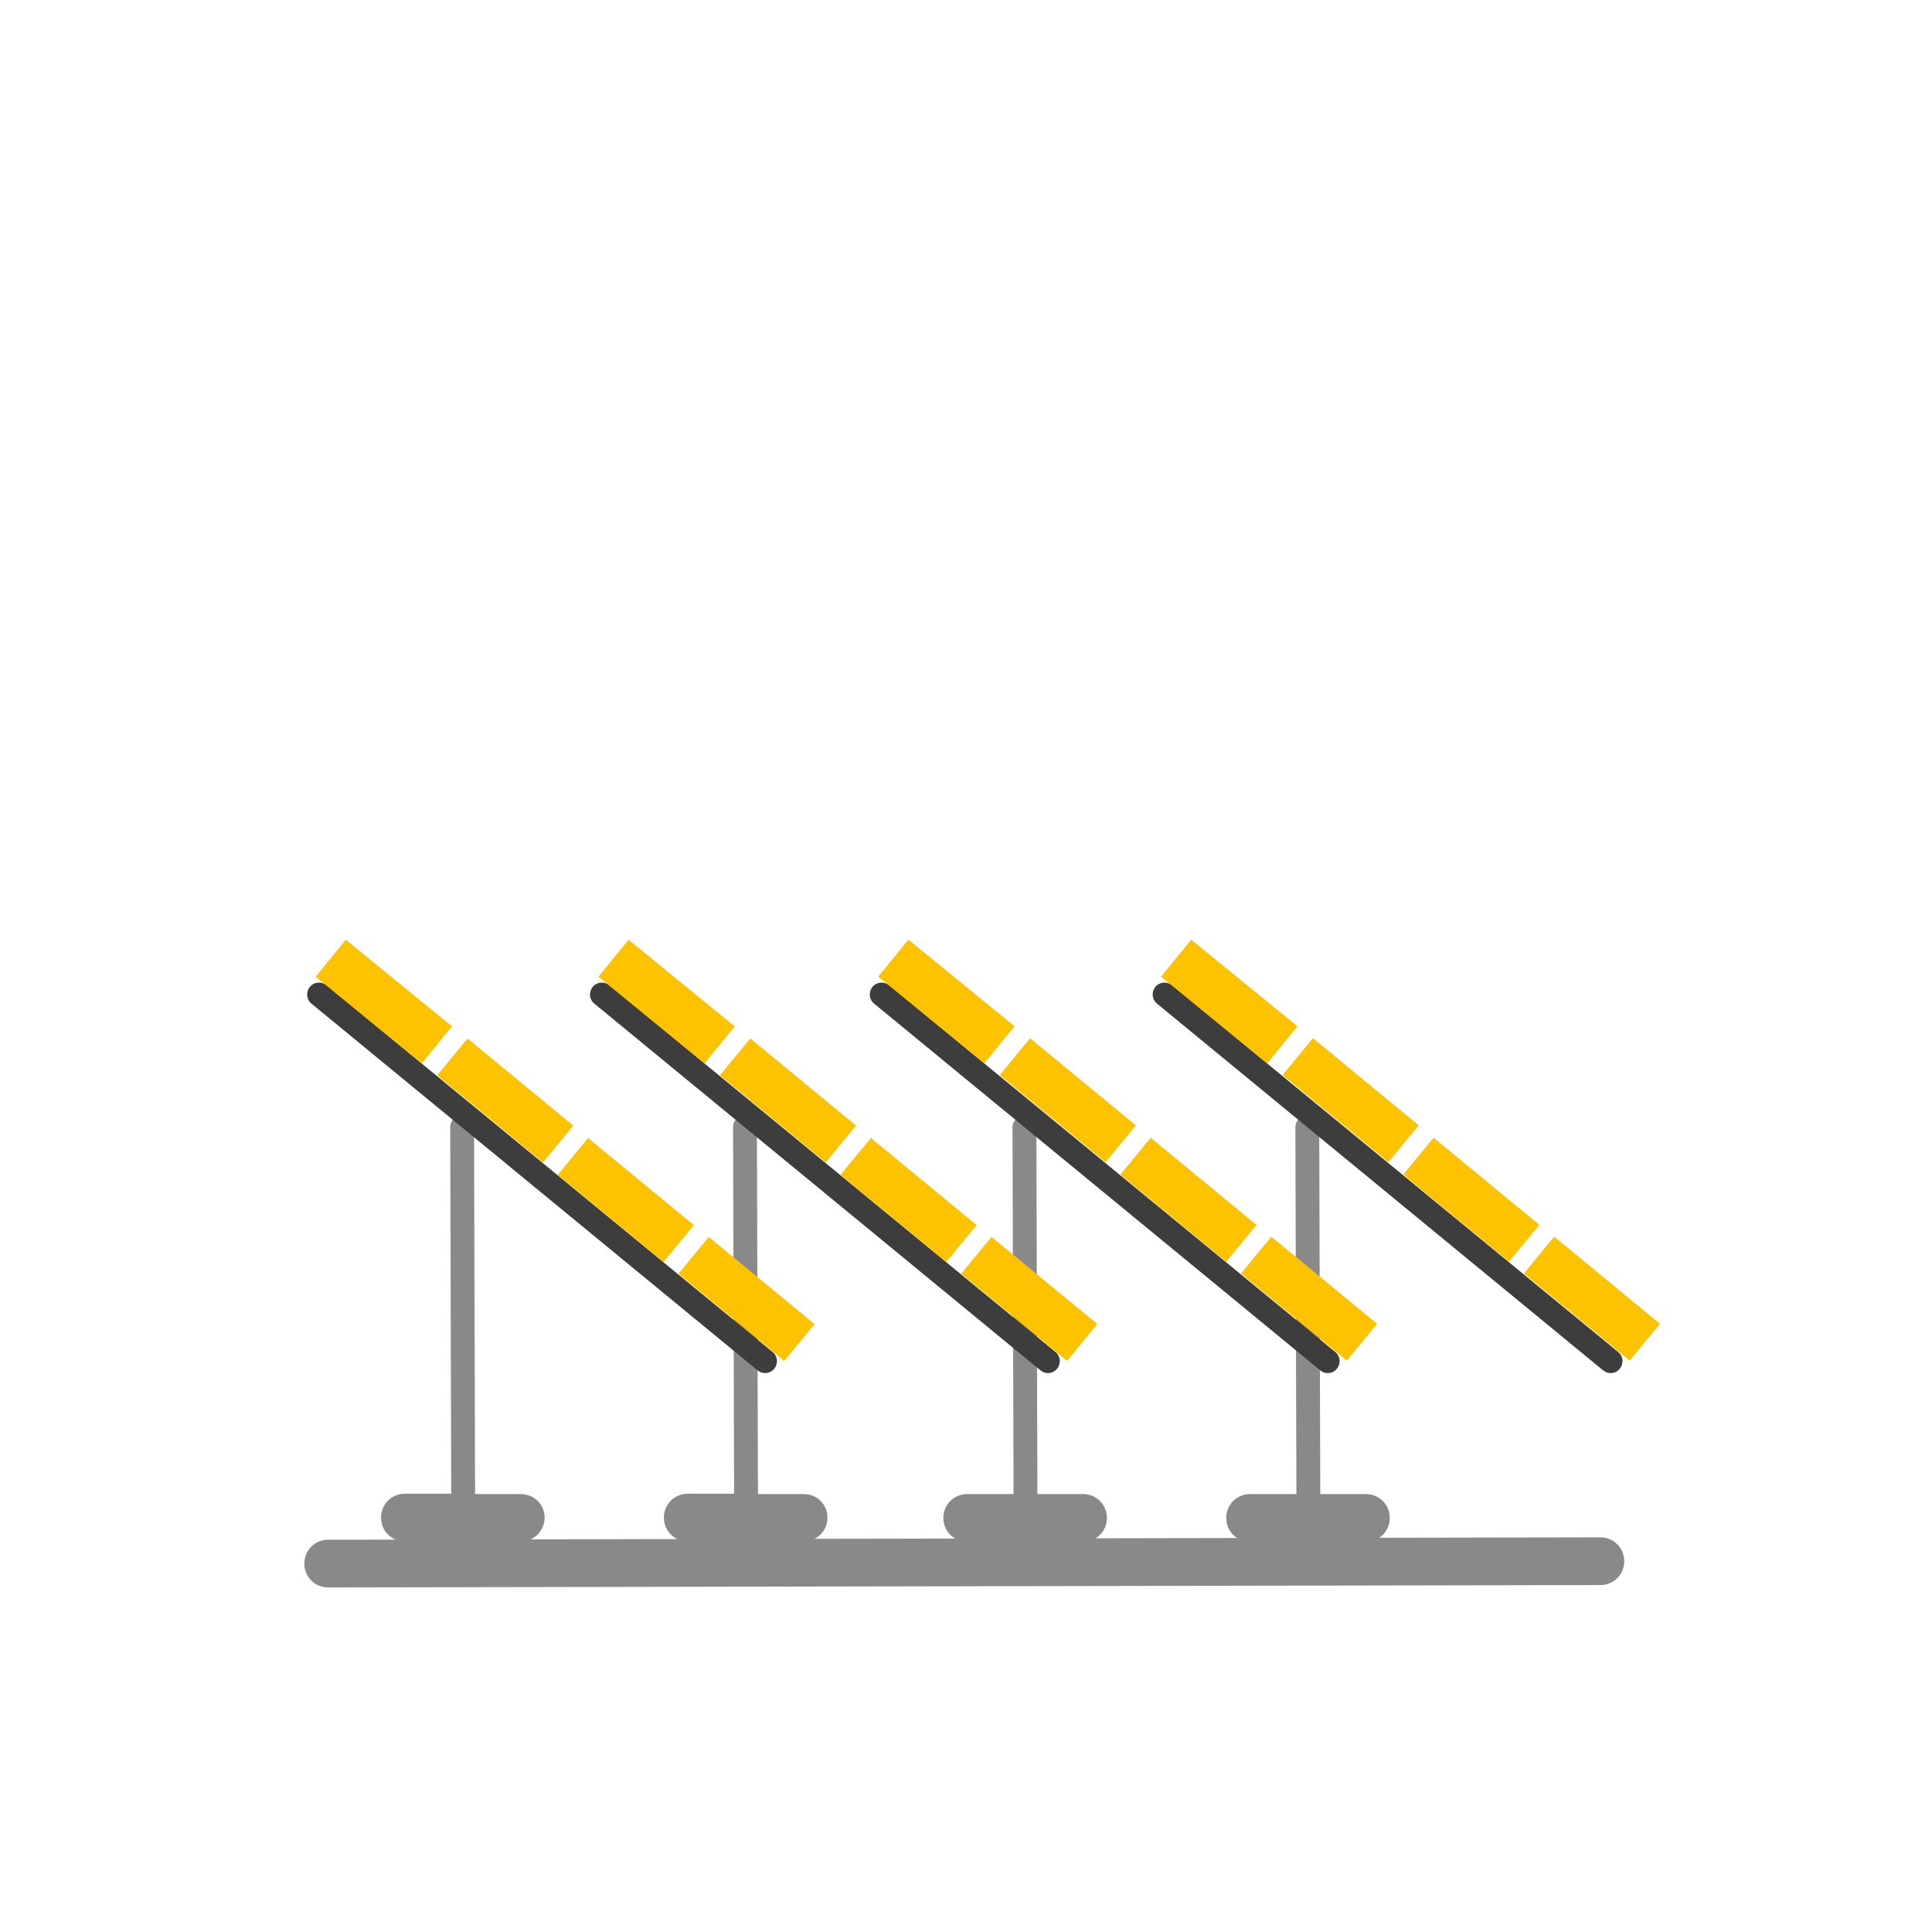
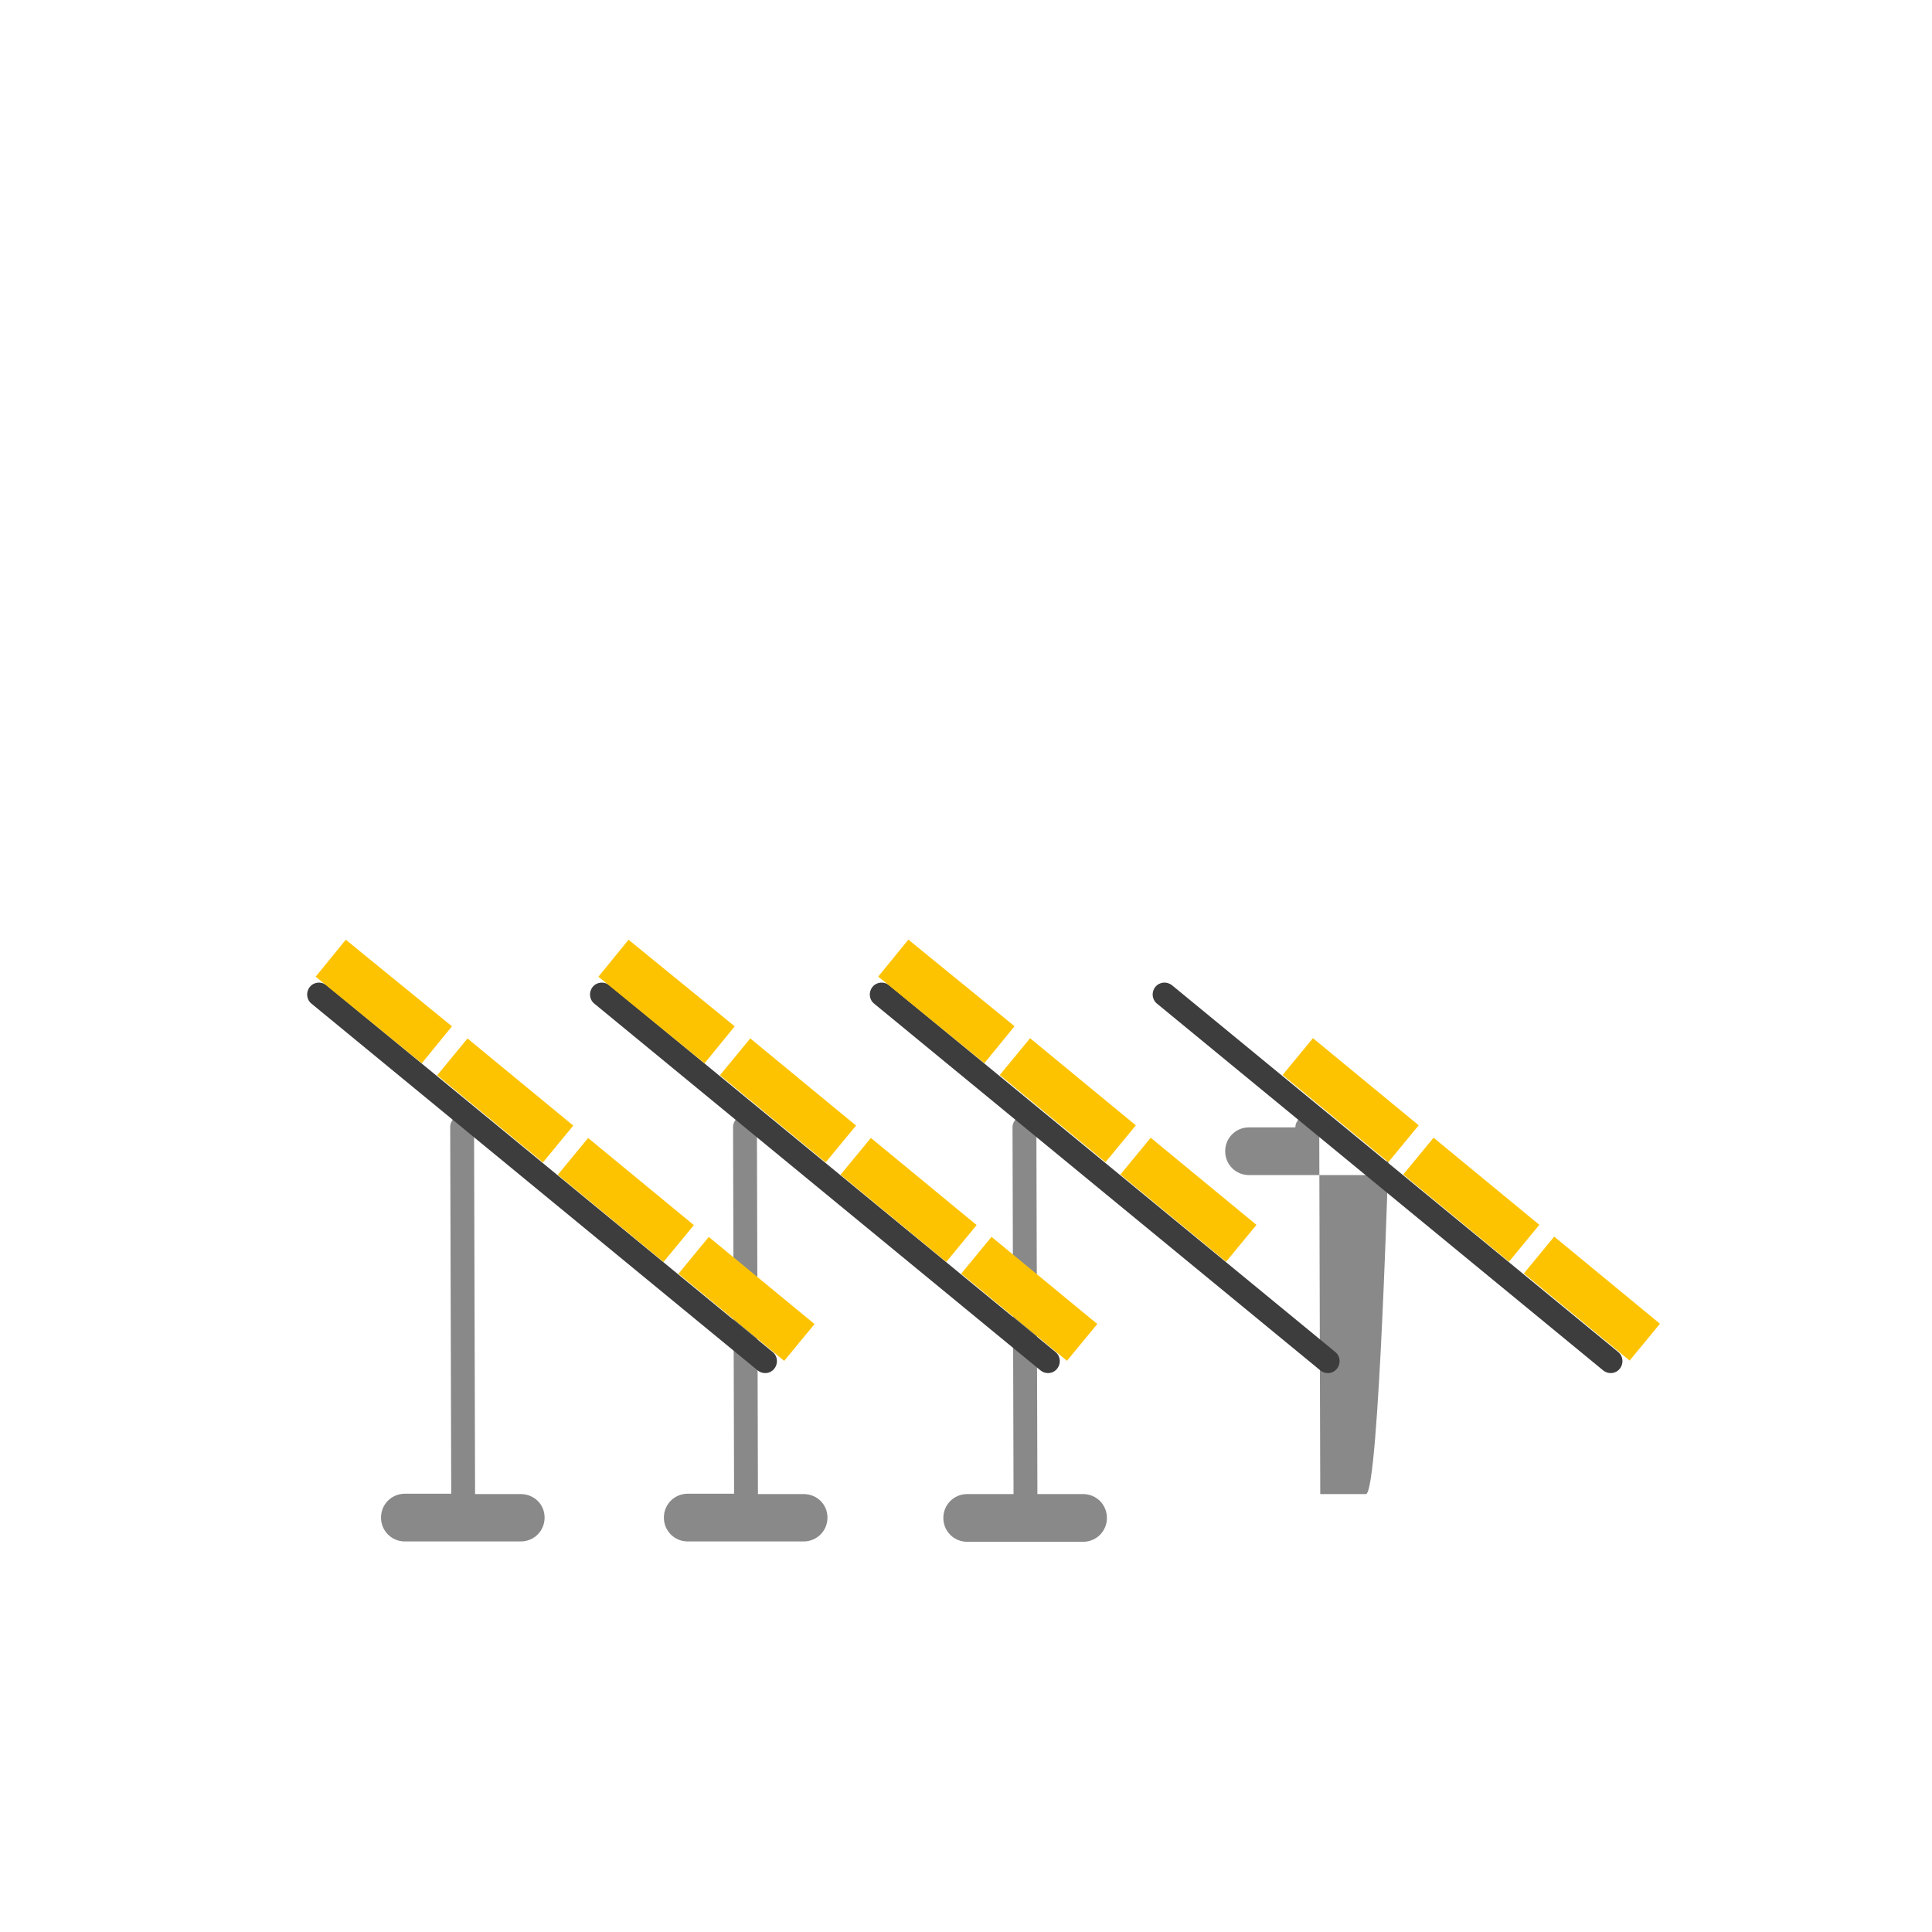
<svg xmlns="http://www.w3.org/2000/svg" version="1.1" x="0px" y="0px" viewBox="0 0 566.9 566.9" style="enable-background:new 0 0 566.9 566.9;" xml:space="preserve">
  <style type="text/css">
	.st0{fill:#898989;}
	.st1{fill:#3D3D3D;}
	.st2{fill:#FEC300;}
</style>
  <g id="Haus_Träger">
-     <path class="st0" d="M400.8,438.4h-13.4l-0.3-107.6c0-1.9-1.6-3.5-3.5-3.5c0,0,0,0,0,0c-1.9,0-3.5,1.6-3.5,3.5l0.3,107.6h-13.6   c-3.9,0-7,3.1-7,7s3.1,7,7,7h34c3.9,0,7-3.1,7-7S404.7,438.4,400.8,438.4z" />
+     <path class="st0" d="M400.8,438.4h-13.4l-0.3-107.6c0-1.9-1.6-3.5-3.5-3.5c0,0,0,0,0,0c-1.9,0-3.5,1.6-3.5,3.5h-13.6   c-3.9,0-7,3.1-7,7s3.1,7,7,7h34c3.9,0,7-3.1,7-7S404.7,438.4,400.8,438.4z" />
    <path class="st0" d="M317.8,438.4h-13.4l-0.3-107.6c0-1.9-1.6-3.5-3.5-3.5c0,0,0,0,0,0c-1.9,0-3.5,1.6-3.5,3.5l0.3,107.6h-13.6   c-3.9,0-7,3.1-7,7s3.1,7,7,7h34c3.9,0,7-3.1,7-7S321.7,438.4,317.8,438.4z" />
    <path class="st0" d="M235.8,438.4h-13.4l-0.3-107.7c0-1.9-1.6-3.5-3.5-3.5c0,0,0,0,0,0c-1.9,0-3.5,1.6-3.5,3.5l0.3,107.6h-13.6   c-3.9,0-7,3.1-7,7s3.1,7,7,7h34c3.9,0,7-3.1,7-7S239.7,438.4,235.8,438.4z" />
    <path class="st0" d="M152.8,438.4h-13.4l-0.3-107.7c0-1.9-1.6-3.5-3.5-3.5c0,0,0,0,0,0c-1.9,0-3.5,1.6-3.5,3.5l0.3,107.6h-13.6   c-3.9,0-7,3.1-7,7s3.1,7,7,7h34c3.9,0,7-3.1,7-7S156.7,438.4,152.8,438.4z" />
    <g>
      <g>
        <path class="st1" d="M224.5,402.9c-0.8,0-1.6-0.3-2.2-0.8L91.4,294.5c-1.5-1.2-1.7-3.4-0.5-4.9c1.2-1.5,3.4-1.7,4.9-0.5     l130.9,107.6c1.5,1.2,1.7,3.4,0.5,4.9C226.5,402.5,225.5,402.9,224.5,402.9z" />
      </g>
    </g>
  </g>
  <g id="Dach">
    <g>
      <g>
-         <path class="st0" d="M96.3,465.8c-3.9,0-7-3.1-7-7c0-3.9,3.1-7,7-7l373.3-0.7c0,0,0,0,0,0c3.9,0,7,3.1,7,7c0,3.9-3.1,7-7,7     L96.3,465.8C96.3,465.8,96.3,465.8,96.3,465.8z" />
-       </g>
+         </g>
    </g>
  </g>
  <g id="Solarelemente">
    <g>
	</g>
    <g>
	</g>
    <g>
	</g>
    <g>
	</g>
    <g>
	</g>
    <g>
	</g>
    <g>
      <rect x="105.6" y="273.8" transform="matrix(0.632 -0.775 0.775 0.632 -186.319 195.388)" class="st2" width="14" height="40.2" />
      <rect x="141.1" y="302.9" transform="matrix(0.636 -0.772 0.772 0.636 -195.302 231.81)" class="st2" width="14" height="40.2" />
      <rect x="176.5" y="332.1" transform="matrix(0.636 -0.772 0.772 0.636 -204.973 269.763)" class="st2" width="14" height="40.2" />
      <rect x="211.9" y="361.2" transform="matrix(0.636 -0.772 0.772 0.636 -214.546 307.618)" class="st2" width="14" height="40.2" />
    </g>
    <g>
	</g>
    <g>
	</g>
    <g>
      <g>
        <path class="st1" d="M307.5,402.9c-0.8,0-1.6-0.3-2.2-0.8L174.4,294.5c-1.5-1.2-1.7-3.4-0.5-4.9c1.2-1.5,3.4-1.7,4.9-0.5     l130.9,107.6c1.5,1.2,1.7,3.4,0.5,4.9C309.5,402.5,308.5,402.9,307.5,402.9z" />
      </g>
    </g>
    <g>
      <rect x="188.6" y="273.8" transform="matrix(0.632 -0.775 0.775 0.632 -155.804 259.72)" class="st2" width="14" height="40.2" />
      <rect x="224.1" y="302.9" transform="matrix(0.636 -0.772 0.772 0.636 -165.12 295.869)" class="st2" width="14" height="40.2" />
      <rect x="259.5" y="332.1" transform="matrix(0.636 -0.772 0.772 0.636 -174.788 333.824)" class="st2" width="14" height="40.2" />
      <rect x="294.9" y="361.2" transform="matrix(0.636 -0.772 0.772 0.636 -184.365 371.677)" class="st2" width="14" height="40.2" />
    </g>
    <g>
      <g>
        <path class="st1" d="M389.6,402.9c-0.8,0-1.6-0.3-2.2-0.8L256.5,294.5c-1.5-1.2-1.7-3.4-0.5-4.9c1.2-1.5,3.4-1.7,4.9-0.5     l130.9,107.6c1.5,1.2,1.7,3.4,0.5,4.9C391.6,402.5,390.6,402.9,389.6,402.9z" />
      </g>
    </g>
    <g>
      <rect x="270.7" y="273.8" transform="matrix(0.632 -0.775 0.775 0.632 -125.586 323.313)" class="st2" width="14" height="40.2" />
      <rect x="306.2" y="302.9" transform="matrix(0.636 -0.772 0.772 0.636 -135.232 359.192)" class="st2" width="14" height="40.2" />
      <rect x="341.6" y="332.1" transform="matrix(0.636 -0.772 0.772 0.636 -144.896 397.15)" class="st2" width="14" height="40.2" />
-       <rect x="377" y="361.2" transform="matrix(0.636 -0.772 0.772 0.636 -154.476 435)" class="st2" width="14" height="40.2" />
    </g>
    <g>
      <g>
        <path class="st1" d="M472.6,402.9c-0.8,0-1.6-0.3-2.2-0.8L339.5,294.5c-1.5-1.2-1.7-3.4-0.5-4.9c1.2-1.5,3.4-1.7,4.9-0.5     l130.9,107.6c1.5,1.2,1.7,3.4,0.5,4.9C474.6,402.5,473.6,402.9,472.6,402.9z" />
      </g>
    </g>
    <g>
-       <rect x="353.7" y="273.8" transform="matrix(0.632 -0.775 0.775 0.632 -95.042 387.647)" class="st2" width="14" height="40.2" />
      <rect x="389.2" y="302.9" transform="matrix(0.636 -0.772 0.772 0.636 -105.021 423.252)" class="st2" width="14" height="40.2" />
      <rect x="424.6" y="332.1" transform="matrix(0.636 -0.772 0.772 0.636 -114.683 461.213)" class="st2" width="14" height="40.2" />
      <rect x="460" y="361.2" transform="matrix(0.636 -0.772 0.772 0.636 -124.266 499.06)" class="st2" width="14" height="40.2" />
    </g>
  </g>
</svg>